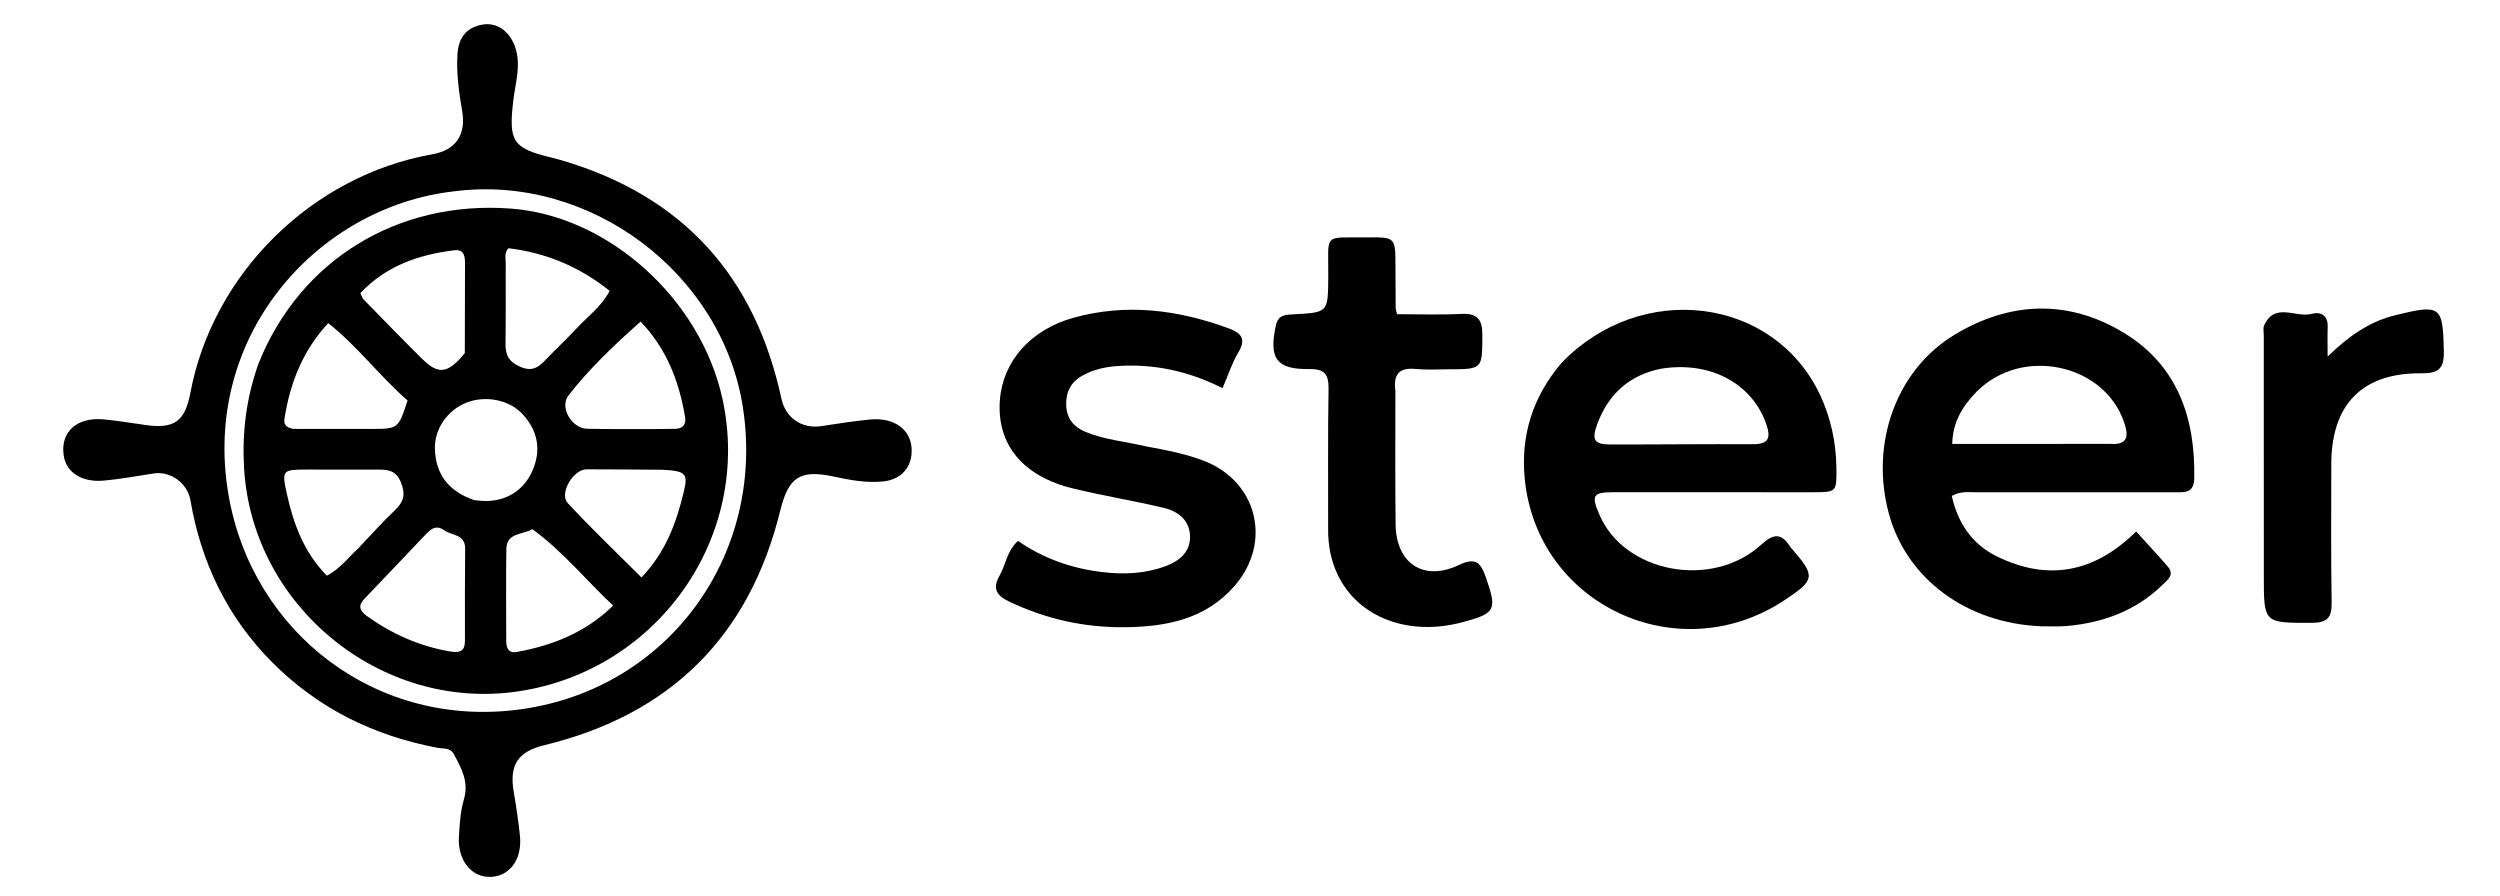
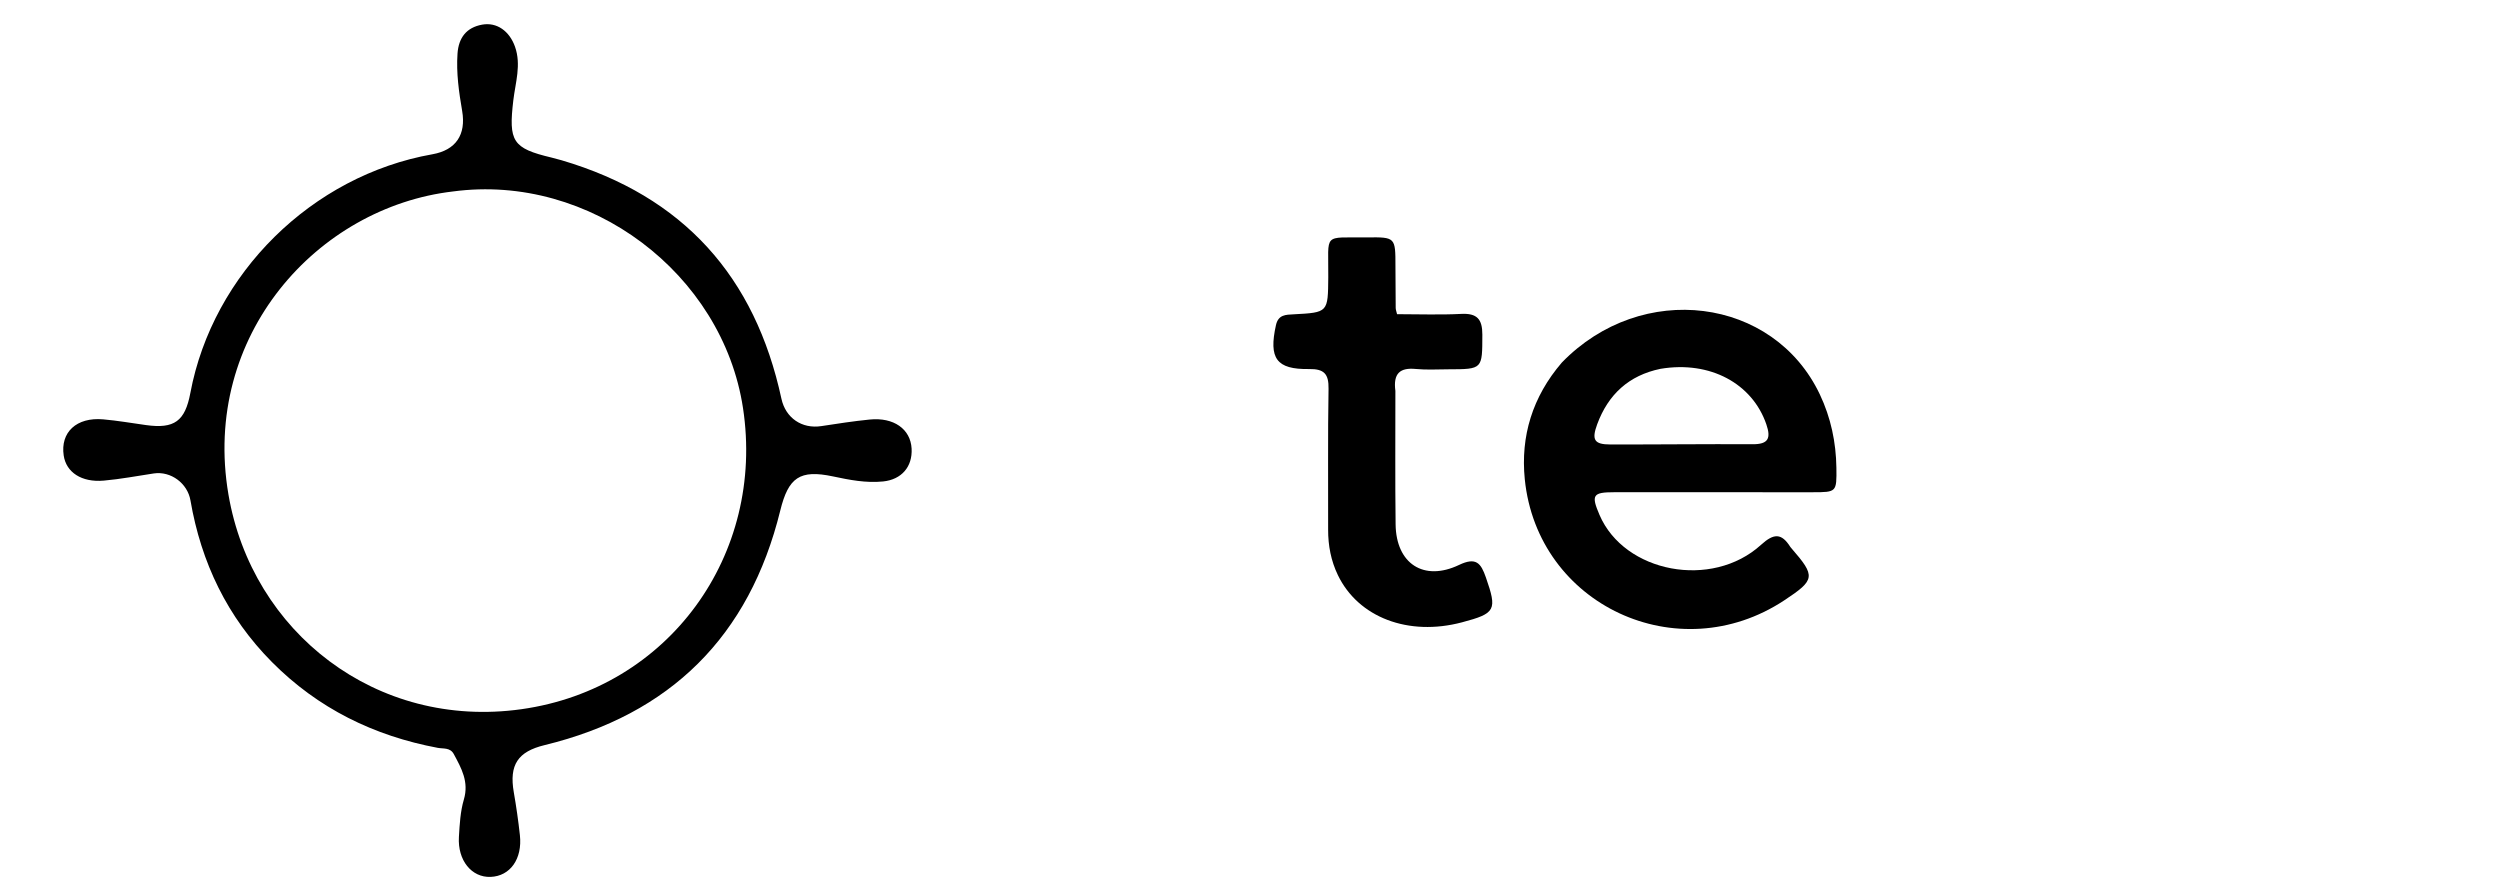
<svg xmlns="http://www.w3.org/2000/svg" version="1.1" id="Layer_1" x="0px" y="0px" width="100%" viewBox="162 386 692 248" enable-background="new 0 0 1024 1024" xml:space="preserve">
  <path opacity="1" stroke="none" d=" M317.461,430.365   C351.217,440.313 371.01,462.604 378.295,496.353   C379.443,501.67 383.946,504.781 389.354,503.945   C393.793,503.258 398.24,502.583 402.707,502.129   C409.388,501.45 414.035,504.755 414.333,510.171   C414.608,515.186 411.563,518.74 406.44,519.267   C401.732,519.751 397.136,518.839 392.576,517.873   C383.384,515.925 380.231,518.153 377.977,527.322   C369.414,562.154 347.555,583.781 312.732,592.251   C305.362,594.044 302.889,597.675 304.221,605.32   C304.905,609.249 305.472,613.206 305.907,617.171   C306.628,623.753 303.22,628.515 297.798,628.725   C292.542,628.928 288.64,624.148 289.026,617.651   C289.232,614.174 289.427,610.595 290.402,607.291   C291.842,602.409 289.72,598.651 287.609,594.729   C286.61,592.875 284.72,593.295 283.176,593.006   C265.501,589.69 250.033,582.095 237.301,569.282   C224.924,556.827 217.677,541.728 214.718,524.509   C213.906,519.785 209.305,516.34 204.545,517.053   C199.937,517.744 195.344,518.631 190.71,519.036   C184.572,519.572 180.328,516.736 179.633,512.093   C178.67,505.659 183.174,501.431 190.546,502.074   C194.519,502.42 198.462,503.114 202.417,503.663   C210.245,504.749 213.22,502.6 214.688,494.785   C220.907,461.672 248.348,434.61 281.699,428.7   C288.182,427.551 291.051,423.288 289.927,416.72   C289.029,411.47 288.268,406.2 288.639,400.834   C288.942,396.447 291.11,393.608 295.459,392.82   C299.529,392.082 303.021,394.613 304.549,398.917   C306.329,403.929 304.666,408.859 304.089,413.744   C302.745,425.133 303.84,427.04 314.657,429.613   C315.467,429.805 316.269,430.028 317.461,430.365  M287.392,438.996   C249.942,443.356 217.71,478.82 225.234,522.883   C231.745,561.014 266.21,587.956 306.338,582.306   C347.193,576.554 373.822,539.492 367.664,498.955   C362.007,461.72 325.298,433.915 287.392,438.996  z" />
-   <path opacity="1" stroke="none" d=" M727.103,559.362   C706.283,558.551 689.679,546.136 684.813,528.091   C679.61,508.792 686.845,488.418 703.027,478.649   C718.407,469.364 734.601,468.817 749.95,478.164   C764.687,487.138 769.716,501.66 769.365,518.428   C769.277,522.606 766.621,522.259 763.935,522.259   C745.606,522.26 727.277,522.239 708.948,522.266   C706.986,522.269 704.951,521.858 702.25,523.264   C703.893,530.633 707.764,536.57 714.636,539.963   C728.793,546.953 741.692,544.568 753.282,533.12   C756.356,536.512 759.287,539.62 762.066,542.857   C764.006,545.118 761.949,546.561 760.597,547.877   C753.227,555.053 744.152,558.383 734.076,559.281   C731.926,559.473 729.747,559.349 727.103,559.362  M746.142,508.868   C751.038,509.212 751.243,506.699 749.963,502.924   C744.443,486.64 721.62,481.816 709.186,494.37   C705.282,498.312 702.511,502.785 702.377,508.88   C717.022,508.88 731.122,508.88 746.142,508.868  z" />
  <path opacity="1" stroke="none" d=" M594.316,486.356   C616.431,463.542 652.955,468.194 665.745,495.204   C668.77,501.591 670.218,508.415 670.314,515.488   C670.405,522.211 670.356,522.248 663.789,522.252   C645.471,522.264 627.153,522.239 608.835,522.246   C602.86,522.249 602.379,523.016 604.751,528.544   C611.613,544.526 635.844,549.183 649.447,536.811   C653.01,533.57 655.128,533.522 657.577,537.412   C657.665,537.552 657.788,537.669 657.897,537.795   C664.618,545.524 664.478,546.507 655.85,552.197   C626.471,571.57 587.544,553.5 584.057,518.621   C582.873,506.778 586.157,495.856 594.316,486.356  M621.623,488.091   C612.887,489.898 607.158,495.157 604.104,503.435   C602.512,507.751 603.282,509.023 607.731,509.031   C620.866,509.053 634.002,508.89 647.137,508.962   C651.486,508.986 652.254,507.323 650.914,503.431   C647.052,492.22 635.432,485.781 621.623,488.091  z" />
-   <path opacity="1" stroke="none" d=" M479.283,509.569   C484.94,510.595 490.158,511.616 495.163,513.525   C510.018,519.188 514.217,536.108 503.761,548.143   C495.711,557.409 484.853,559.479 473.461,559.614   C462.176,559.748 451.346,557.345 441.102,552.4   C437.647,550.733 436.73,548.696 438.689,545.315   C440.411,542.343 440.654,538.591 443.775,535.72   C450.662,540.509 458.412,543.266 466.767,544.312   C472.793,545.067 478.731,544.863 484.492,542.764   C488.353,541.357 491.444,538.913 491.407,534.545   C491.369,530.135 488.195,527.549 484.242,526.605   C475.845,524.598 467.292,523.236 458.908,521.182   C444.963,517.765 437.833,508.884 438.772,496.691   C439.596,485.975 447.333,477.258 459.03,473.987   C473.723,469.88 488.027,471.723 502.109,476.895   C505.531,478.152 507.038,479.785 504.782,483.536   C503.02,486.466 501.97,489.823 500.407,493.446   C491.056,488.732 481.596,486.691 471.596,487.298   C468.038,487.514 464.67,488.26 461.57,489.991   C458.347,491.791 456.955,494.641 457.132,498.308   C457.305,501.881 459.22,504.19 462.402,505.523   C467.671,507.73 473.379,508.163 479.283,509.569  z" />
  <path opacity="1" stroke="none" d=" M548.243,494.215   C548.252,506.85 548.15,519.015 548.305,531.177   C548.443,542 556.076,547.046 565.861,542.377   C570.603,540.115 571.918,541.879 573.299,545.845   C576.437,554.863 576.036,555.78 566.667,558.264   C551.862,562.189 537.985,556.923 532.327,545.192   C530.416,541.229 529.614,537.015 529.627,532.612   C529.666,519.615 529.517,506.615 529.741,493.621   C529.812,489.503 528.524,488.09 524.358,488.152   C515.269,488.287 513.157,485.199 515.178,476.017   C515.83,473.058 517.924,473.118 520.107,473.001   C529.653,472.491 529.576,472.49 529.666,462.719   C529.78,450.273 527.946,451.842 540.43,451.711   C548.268,451.628 548.261,451.69 548.26,459.745   C548.26,463.577 548.284,467.409 548.329,471.241   C548.334,471.722 548.532,472.202 548.705,472.965   C554.61,472.965 560.543,473.193 566.447,472.889   C570.847,472.663 572.325,474.332 572.314,478.639   C572.287,488.195 572.446,488.201 562.906,488.222   C559.906,488.229 556.885,488.425 553.913,488.134   C549.566,487.708 547.587,489.298 548.243,494.215  z" />
-   <path opacity="1" stroke="none" d=" M788.614,490.002   C788.615,486.006 788.611,482.51 788.618,479.014   C788.62,478.015 788.346,476.875 788.726,476.04   C791.688,469.529 797.478,474.057 801.841,472.877   C804.388,472.188 806.427,473.29 806.304,476.543   C806.217,478.832 806.287,481.127 806.287,484.689   C812.234,478.908 817.959,474.975 825.07,473.235   C837.632,470.16 838.193,470.631 838.454,483.263   C838.556,488.221 836.827,489.375 832.131,489.332   C815.856,489.183 807.321,498.001 807.305,514.42   C807.292,527.239 807.193,540.06 807.4,552.876   C807.465,556.949 806.176,558.378 802.011,558.393   C788.617,558.442 788.625,558.587 788.627,545.441   C788.63,527.128 788.619,508.815 788.614,490.002  z" />
-   <path opacity="1" stroke="none" d=" M233.523,486.721   C244.99,457.924 272.16,441.352 303.513,443.743   C330.455,445.797 355.928,468.742 361.978,496.407   C370.285,534.396 344.241,571.639 305.351,577.384   C267.447,582.982 231.74,553.758 229.556,515.527   C228.998,505.745 230.133,496.303 233.523,486.721  M263.314,556.344   C270.29,561.397 277.943,564.825 286.475,566.308   C289.125,566.769 290.707,566.431 290.698,563.311   C290.672,554.826 290.684,546.34 290.751,537.854   C290.783,533.791 286.971,534.279 284.882,532.744   C283.051,531.398 281.558,532.099 280.11,533.639   C274.525,539.577 268.856,545.436 263.246,551.35   C261.955,552.711 260.58,554.155 263.314,556.344  M343.398,504.76   C345.223,504.74 347.047,504.721 348.871,504.701   C350.997,504.676 351.97,503.492 351.637,501.503   C350,491.73 346.678,482.732 339.327,475.016   C331.965,481.532 325.156,488.023 319.355,495.455   C316.818,498.707 320.219,504.581 324.511,504.682   C330.479,504.822 336.453,504.741 343.398,504.76  M309.353,532.472   C306.749,534.068 302.214,533.324 302.154,538.019   C302.046,546.487 302.106,554.957 302.129,563.426   C302.134,565.281 302.71,566.881 305.007,566.466   C314.926,564.677 324.006,561.136 331.715,553.636   C324.149,546.526 317.913,538.725 309.353,532.472  M243.251,504.719   C250.386,504.723 257.521,504.741 264.656,504.728   C272.248,504.715 272.248,504.702 274.812,496.854   C267.202,490.248 261.067,481.939 252.85,475.44   C245.736,483.136 242.355,491.969 240.776,501.649   C240.529,503.161 240.723,504.293 243.251,504.719  M290.659,483.736   C290.678,475.589 290.702,467.442 290.715,459.295   C290.719,457.21 290.672,454.923 287.716,455.281   C277.799,456.484 268.773,459.664 261.741,467.135   C262.176,468.009 262.3,468.54 262.626,468.873   C267.973,474.341 273.295,479.835 278.727,485.217   C283.31,489.758 285.885,489.555 290.659,483.736  M345.312,516.028   C338.322,515.984 331.332,515.906 324.341,515.91   C320.692,515.912 316.712,522.599 319.124,525.215   C325.607,532.243 332.56,538.838 339.561,545.839   C346.357,538.718 349.206,530.644 351.252,522.203   C352.5,517.056 351.863,516.363 345.312,516.028  M261.231,537.707   C264.551,534.227 267.748,530.618 271.231,527.31   C273.683,524.981 274.364,522.956 272.984,519.537   C271.541,515.958 269.091,515.99 266.242,515.986   C259.772,515.976 253.303,515.961 246.834,515.975   C240.179,515.99 239.953,516.122 241.4,522.702   C243.252,531.127 246.239,539.049 252.484,545.355   C256.104,543.431 258.187,540.564 261.231,537.707  M293.297,524.451   C294.455,524.532 295.616,524.707 296.772,524.679   C302.86,524.534 307.554,521.191 309.717,515.476   C311.817,509.93 310.596,504.956 306.708,500.703   C302.956,496.598 296.343,495.374 291.044,497.477   C285.883,499.524 282.181,504.768 282.38,510.323   C282.624,517.157 285.959,521.918 293.297,524.451  M301.977,460.108   C301.969,467.105 302.023,474.104 301.924,481.101   C301.88,484.264 302.856,486.19 306.064,487.552   C309.293,488.924 311.015,487.714 312.981,485.644   C315.847,482.624 318.918,479.796 321.751,476.747   C324.758,473.511 328.471,470.861 330.76,466.519   C322.34,459.76 313.022,455.954 302.711,454.706   C301.382,456.274 302.132,457.829 301.977,460.108  z" />
</svg>